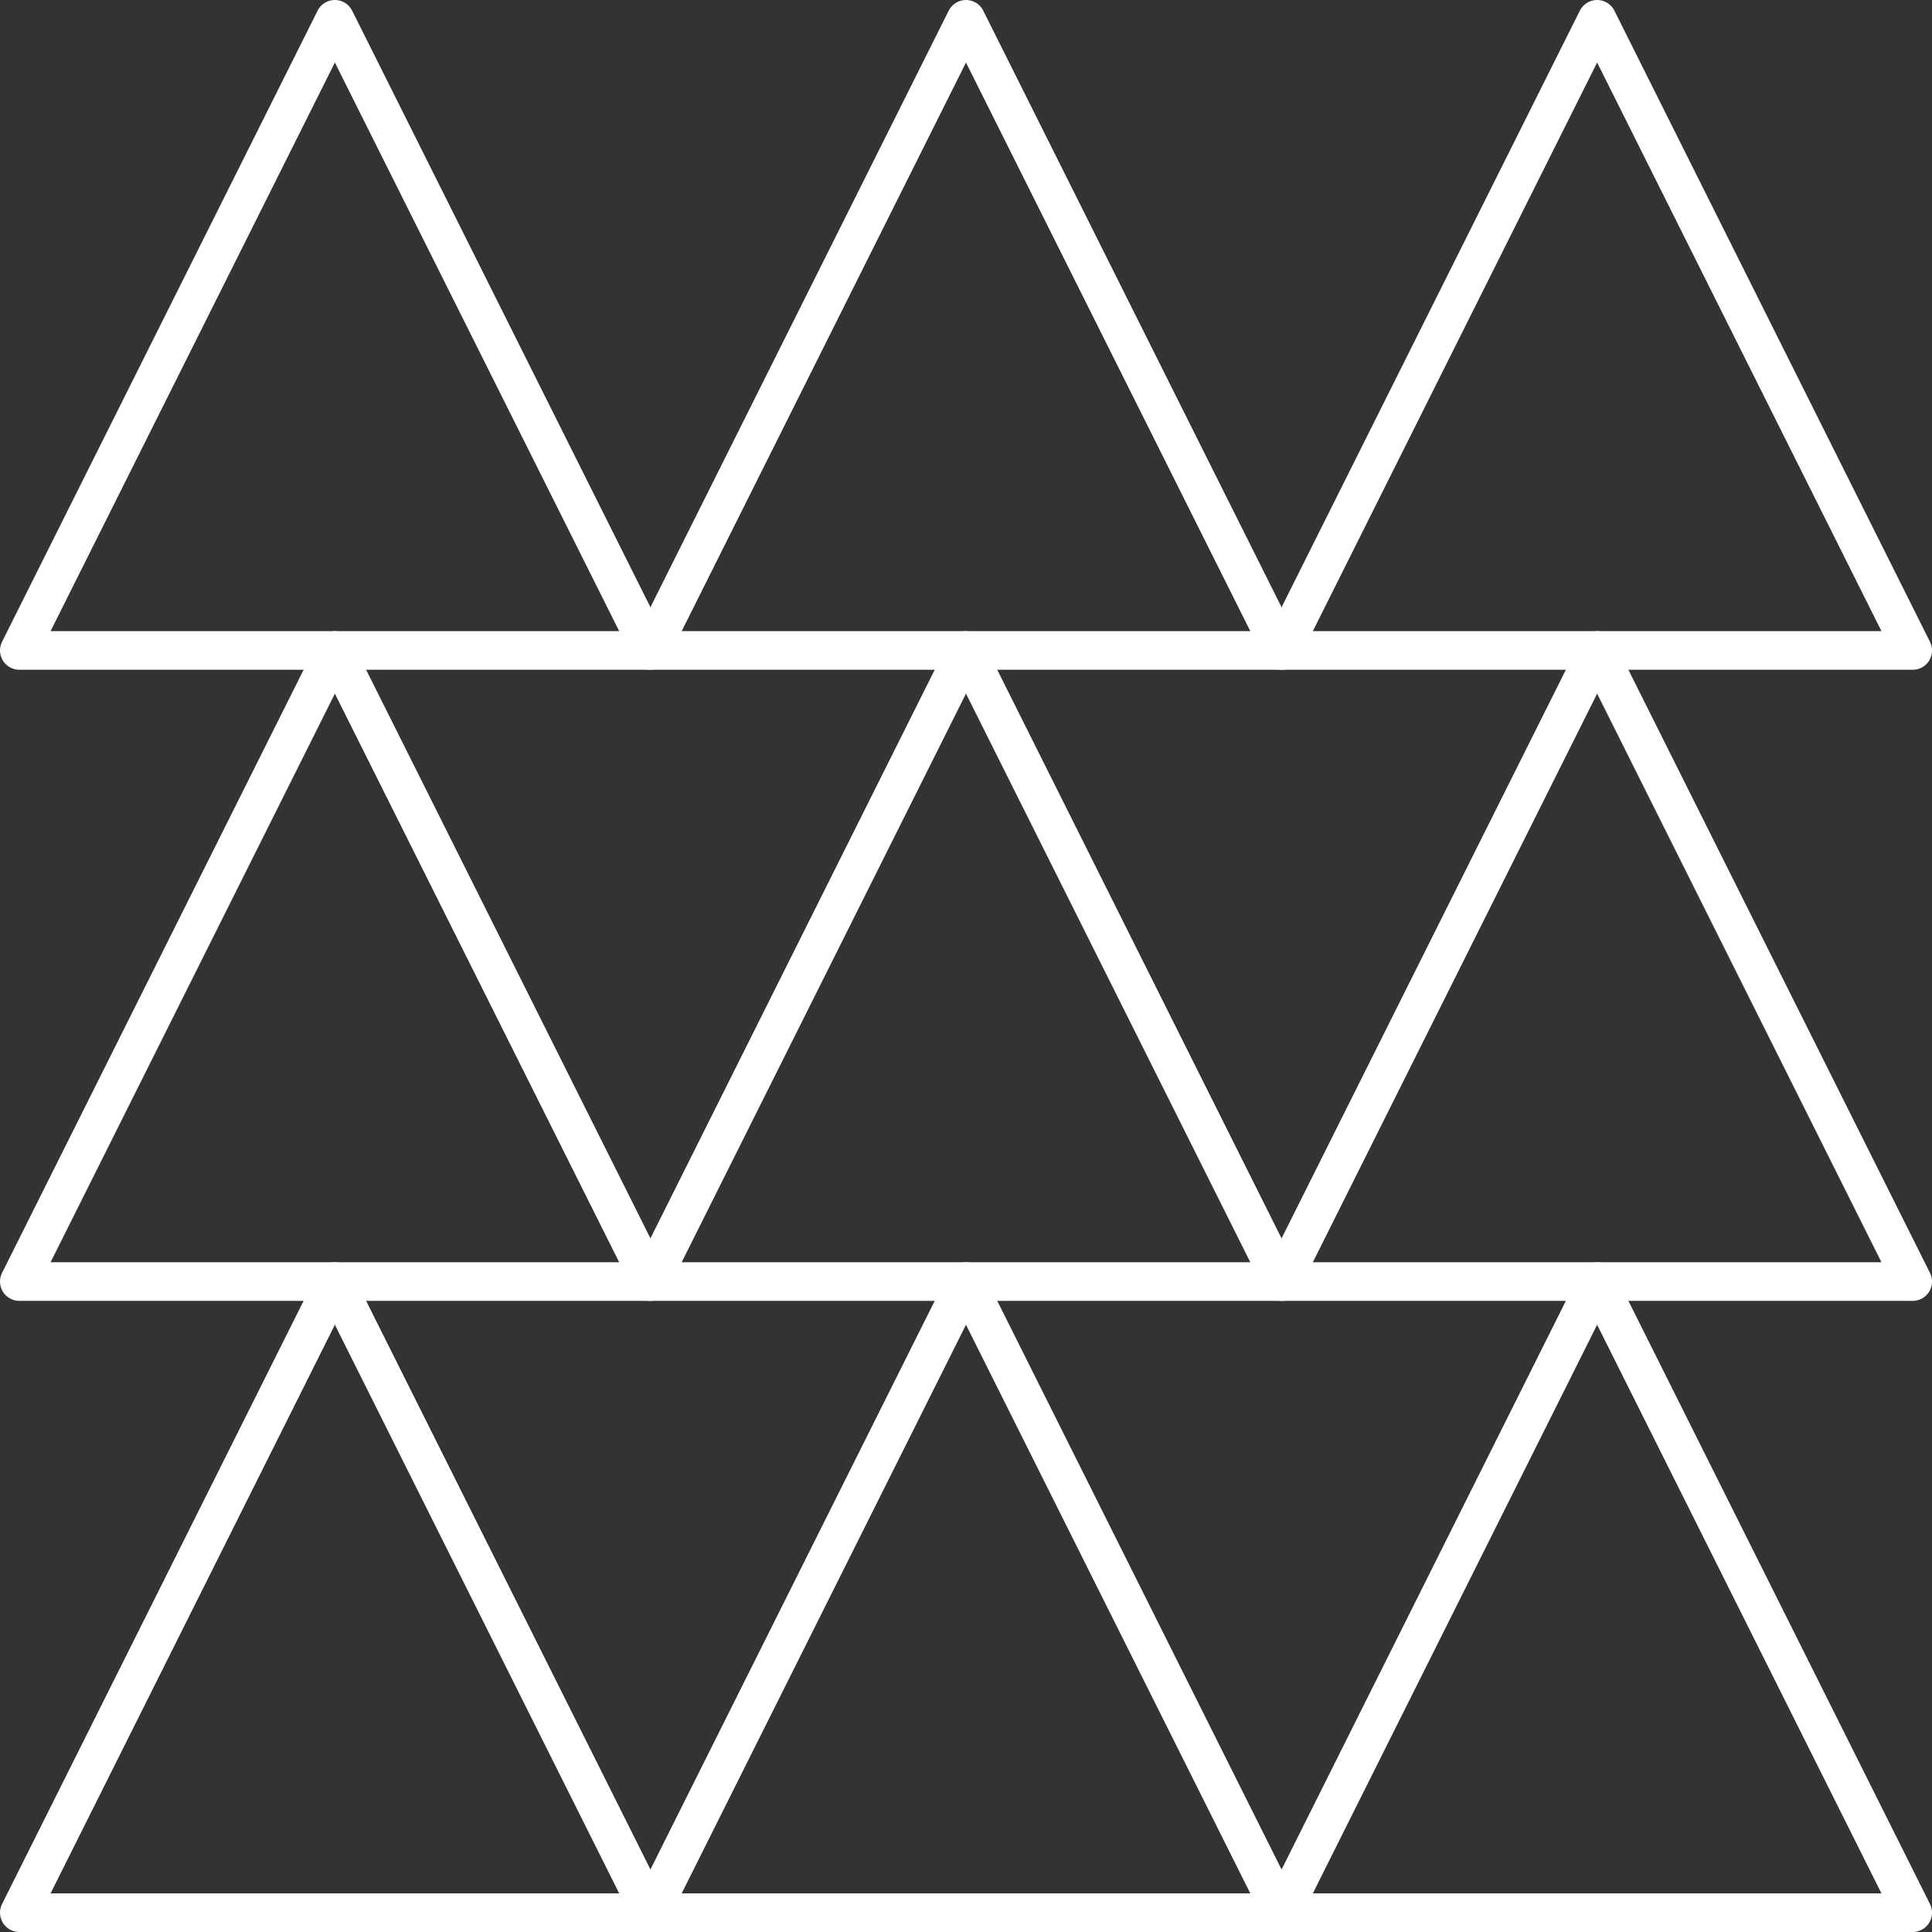
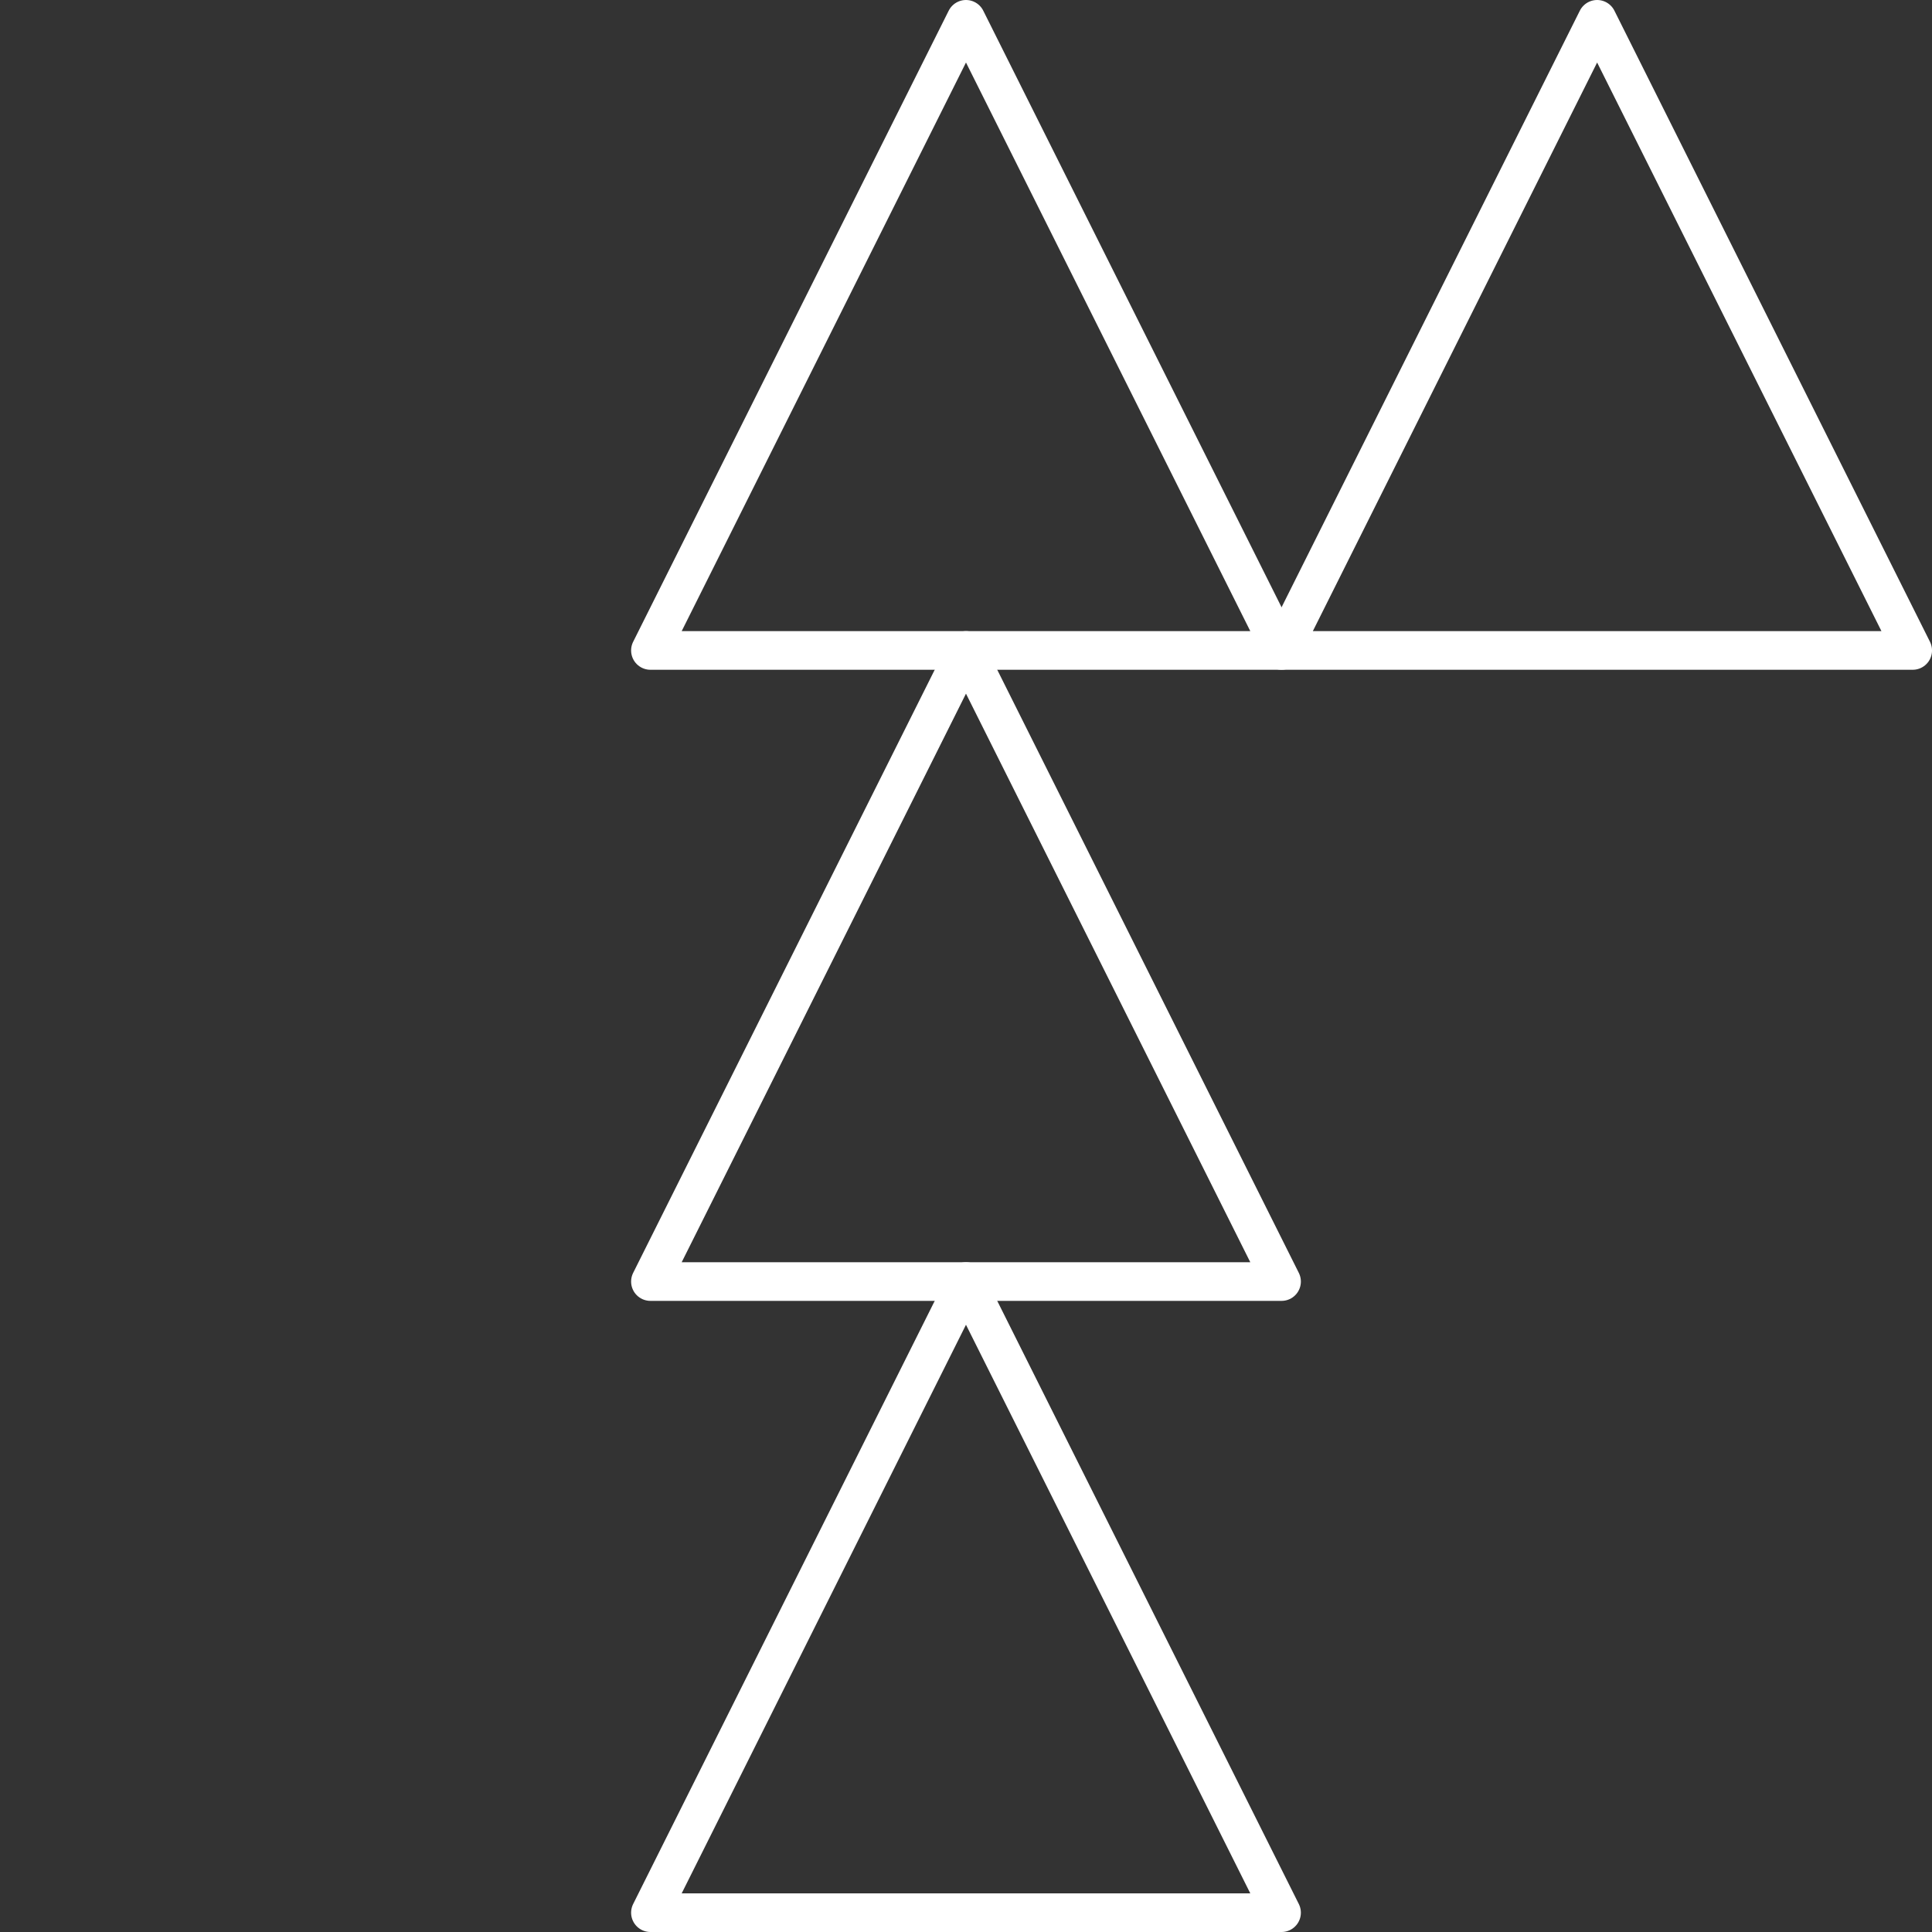
<svg xmlns="http://www.w3.org/2000/svg" width="100" height="100" viewBox="0 0 100 100" fill="none">
  <rect x="0" y="0" width="100" height="100" fill="#333333" stroke="none" />
-   <path d="M17.333 66.333L1 99H33.667L17.333 66.333Z" stroke="white" stroke-width="2" stroke-linejoin="round" />
-   <path d="M17.333 33.667L1 66.333H33.667L17.333 33.667Z" stroke="white" stroke-width="2" stroke-linejoin="round" />
-   <path d="M17.333 1L1 33.667H33.667L17.333 1Z" stroke="white" stroke-width="2" stroke-linejoin="round" />
  <path d="M49.999 66.333L33.666 99H66.333L49.999 66.333Z" stroke="white" stroke-width="2" stroke-linejoin="round" />
  <path d="M49.999 33.667L33.666 66.333H66.333L49.999 33.667Z" stroke="white" stroke-width="2" stroke-linejoin="round" />
  <path d="M49.999 1L33.666 33.667H66.333L49.999 1Z" stroke="white" stroke-width="2" stroke-linejoin="round" />
-   <path d="M82.667 66.333L66.334 99H99.001L82.667 66.333Z" stroke="white" stroke-width="2" stroke-linejoin="round" />
-   <path d="M82.667 33.667L66.334 66.333H99.001L82.667 33.667Z" stroke="white" stroke-width="2" stroke-linejoin="round" />
  <path d="M82.667 1L66.334 33.667H99.001L82.667 1Z" stroke="white" stroke-width="2" stroke-linejoin="round" />
</svg>